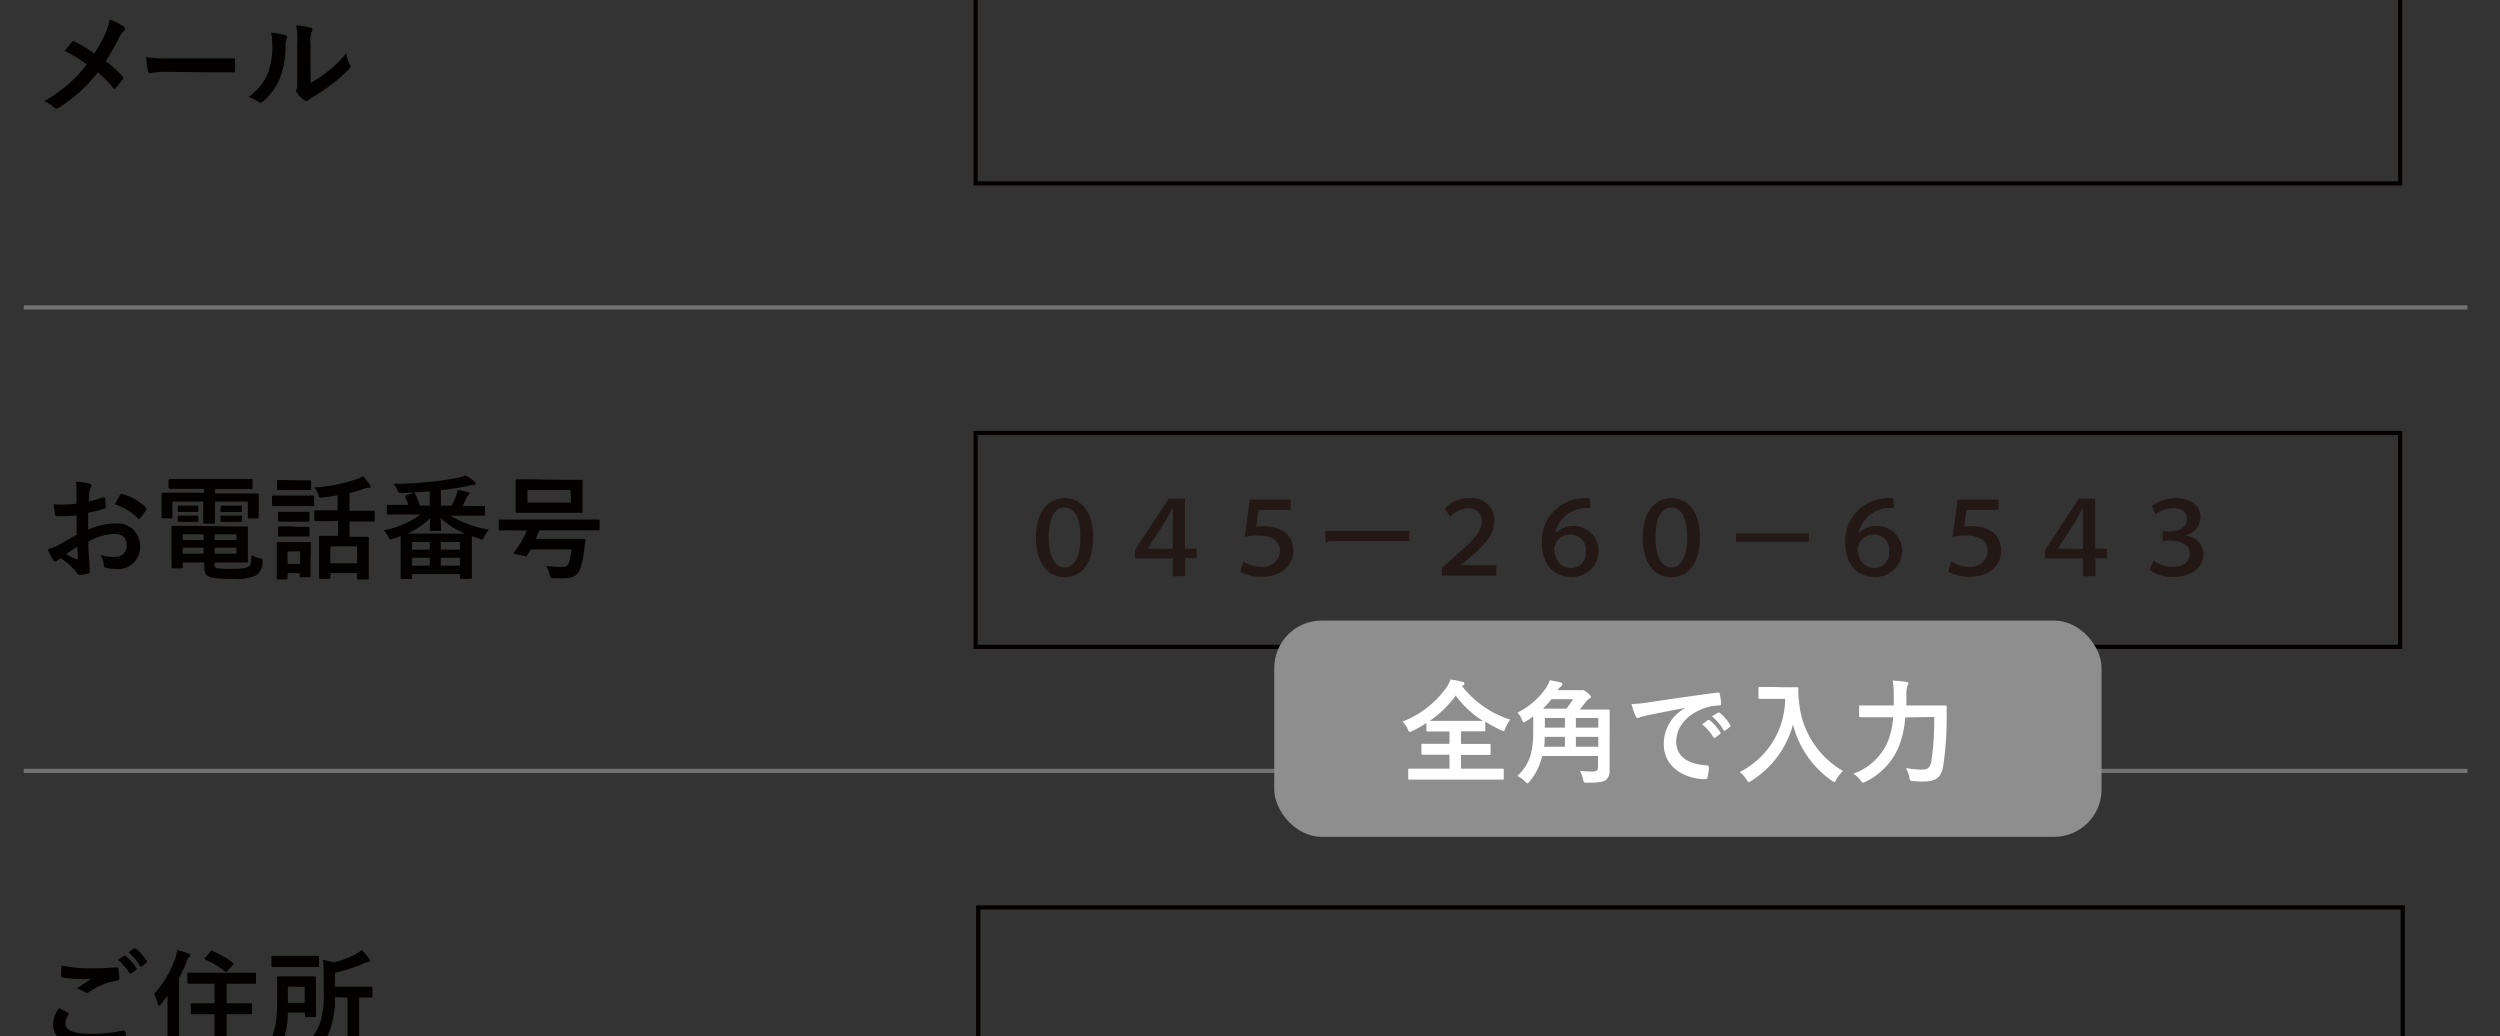
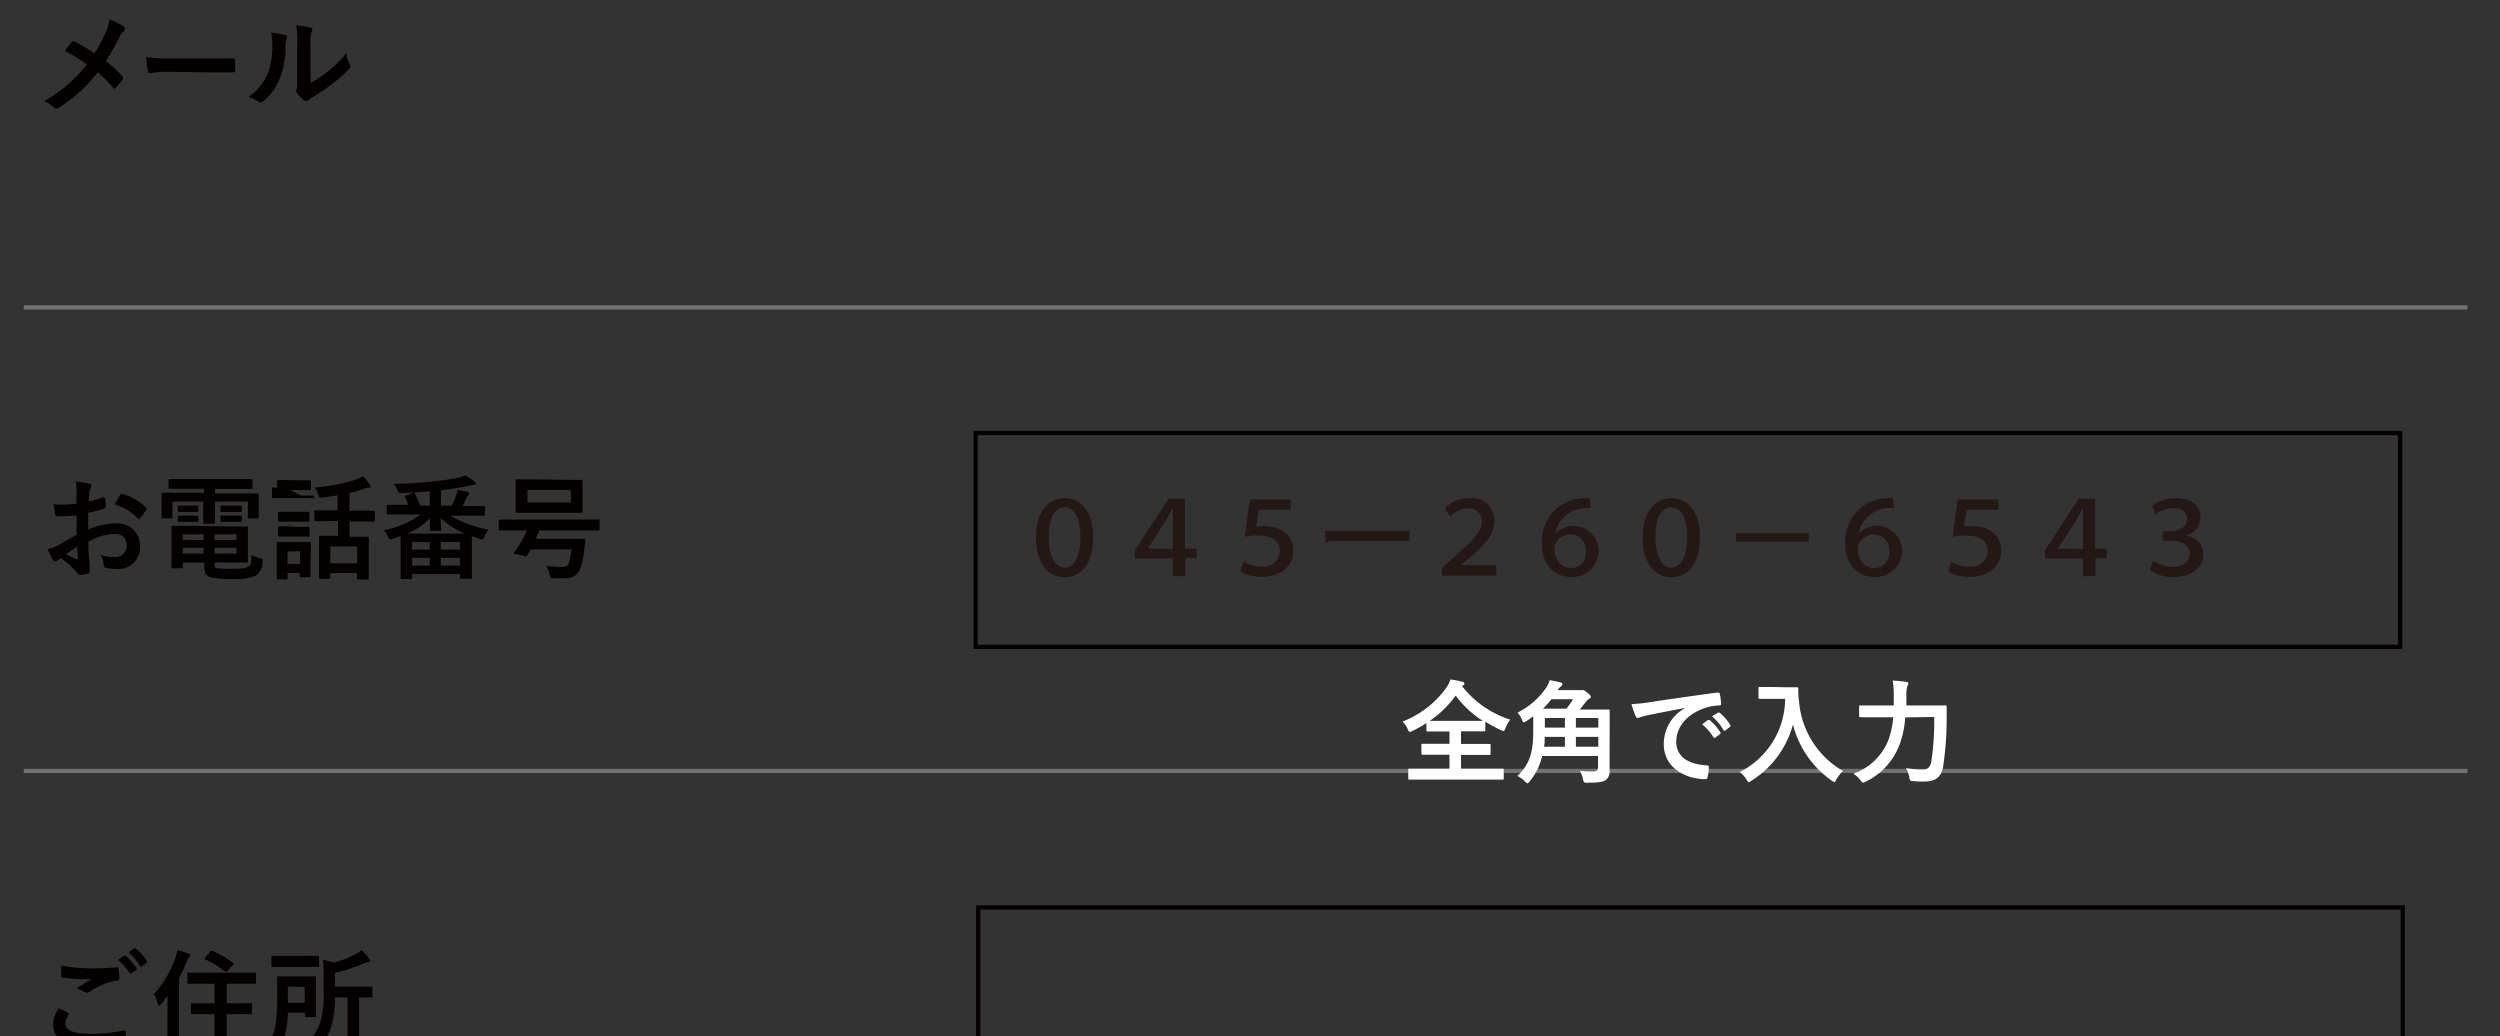
<svg xmlns="http://www.w3.org/2000/svg" id="レイヤー_1" data-name="レイヤー 1" viewBox="0 0 296.66 122.97">
  <rect x="0" y="0" width="296.66" height="122.97" fill="#333333" stroke="none" />
  <defs>
    <style>.cls-1{fill:#040000;}.cls-2,.cls-3{fill:none;stroke-miterlimit:10;stroke-width:0.5px;}.cls-2{stroke:#040000;}.cls-3{stroke:#727272;}.cls-4{fill:#231815;}.cls-5{fill:#8e8e8e;}.cls-6{fill:#fff;}</style>
  </defs>
  <path class="cls-1" d="M12.48,4A5.85,5.85,0,0,0,13,2.32a6.42,6.42,0,0,1,1.69.85.25.25,0,0,1,.14.22.42.42,0,0,1-.15.3,2.84,2.84,0,0,0-.6.9,26.27,26.27,0,0,1-1.53,2.65,15.75,15.75,0,0,1,2,1.83.29.29,0,0,1,.08.18.37.37,0,0,1-.07.18c-.27.35-.53.64-.81,1a.22.22,0,0,1-.17.1c-.06,0-.12-.05-.18-.13A14,14,0,0,0,11.6,8.58,17.52,17.52,0,0,1,7,12.77a.58.58,0,0,1-.31.11.36.36,0,0,1-.25-.1A4.16,4.16,0,0,0,5.24,12,16.38,16.38,0,0,0,10.3,7.65a14.59,14.59,0,0,0-2.62-1.6c.39-.5.71-.91.89-1.1a.19.19,0,0,1,.13-.07.31.31,0,0,1,.16.06,18.47,18.47,0,0,1,2.34,1.4A15.69,15.69,0,0,0,12.48,4Z" />
  <path class="cls-1" d="M19.85,8.52a10.94,10.94,0,0,0-2,.16.3.3,0,0,1-.31-.28c-.06-.31-.14-.94-.2-1.63a16.63,16.63,0,0,0,2.9.16h4.32c1,0,2.05,0,3.08,0,.2,0,.24,0,.24.19a8.83,8.83,0,0,1,0,1.26c0,.16-.05.22-.24.2l-3,0Z" />
  <path class="cls-1" d="M33.86,4.16c.23.06.26.23.18.41a1.93,1.93,0,0,0-.16.92,10.13,10.13,0,0,1-.73,3.94A6.94,6.94,0,0,1,31.25,12a.62.62,0,0,1-.35.17.53.53,0,0,1-.26-.1,4.66,4.66,0,0,0-1.14-.57,6.67,6.67,0,0,0,2.23-2.66A8.82,8.82,0,0,0,32.29,5a3.58,3.58,0,0,0-.13-1.13A11.12,11.12,0,0,1,33.86,4.16Zm3,5.67a12.94,12.94,0,0,0,1.9-1.25A12.23,12.23,0,0,0,41.09,6.3a3.77,3.77,0,0,0,.42,1.36.63.63,0,0,1,.08.23c0,.09-.06.18-.2.33a16,16,0,0,1-2,1.76A22,22,0,0,1,37,11.59c-.24.16-.26.19-.39.28a.4.4,0,0,1-.26.11.59.59,0,0,1-.29-.11,3.88,3.88,0,0,1-.8-.82.53.53,0,0,1-.12-.28.39.39,0,0,1,.05-.2c.1-.18.08-.34.08-1V5.35A11,11,0,0,0,35.15,3a12,12,0,0,1,1.68.28c.17,0,.24.12.24.23a.79.79,0,0,1-.11.33,3.77,3.77,0,0,0-.12,1.49Z" />
-   <rect class="cls-2" x="115.77" y="-3.62" width="169.04" height="25.38" />
  <line class="cls-3" x1="2.82" y1="36.48" x2="292.8" y2="36.48" />
  <path class="cls-1" d="M9.09,61.16c-.67.05-1.35.1-2.25.1-.23,0-.3-.08-.32-.28s-.1-.7-.15-1.16a7.34,7.34,0,0,0,1,.06,16.36,16.36,0,0,0,1.71-.11c0-.44,0-1,0-1.52A5,5,0,0,0,9,57.16a7.34,7.34,0,0,1,1.59.24c.16,0,.27.13.27.26a.4.4,0,0,1-.08.21,1.82,1.82,0,0,0-.19.52c0,.35-.05.69-.06,1.12a12.86,12.86,0,0,0,1.71-.5c.12,0,.22,0,.23.12a6.11,6.11,0,0,1,.08,1c0,.13,0,.17-.17.21a14.15,14.15,0,0,1-1.92.51c0,.65,0,1.3,0,2a8.29,8.29,0,0,1,3.3-.74,2.65,2.65,0,0,1,2.86,2.68,2.59,2.59,0,0,1-2.91,2.72,5,5,0,0,1-1.1-.12.35.35,0,0,1-.3-.4,2.3,2.3,0,0,0-.4-1.14,4.89,4.89,0,0,0,1.68.24,1.33,1.33,0,0,0,1.45-1.38c0-.87-.54-1.35-1.48-1.35a6.64,6.64,0,0,0-3.07.91c0,.56,0,1,.05,1.61s.11,1.43.11,1.74,0,.39-.2.44a5.35,5.35,0,0,1-1,.16c-.15,0-.2-.09-.33-.26a8.05,8.05,0,0,0-1.9-1.72,2.69,2.69,0,0,0-.43.29.34.34,0,0,1-.23.1.37.37,0,0,1-.29-.22c-.15-.24-.42-.8-.62-1.24A4.92,4.92,0,0,0,6.9,64.7c.58-.32,1.21-.69,2.19-1.25ZM7.84,65.77c.38.2.84.43,1.26.6.11,0,.15,0,.14-.1,0-.35-.05-1-.08-1.41C8.78,65.11,8.33,65.42,7.84,65.77Zm6.41-7c.1-.15.14-.19.23-.16a6.36,6.36,0,0,1,2.85,1.63c.05.06.08.1.08.14a.3.3,0,0,1-.06.13c-.17.27-.52.69-.72,1,0,.06-.23.07-.27,0a6.28,6.28,0,0,0-2.72-1.65A8.32,8.32,0,0,1,14.25,58.73Z" />
  <path class="cls-1" d="M21.93,58c-1.3,0-1.74,0-1.82,0S20,58,20,57.84V57c0-.13,0-.15.16-.15s.52,0,1.82,0h6c1.32,0,1.76,0,1.84,0s.15,0,.15.15v.87c0,.14,0,.15-.15.15s-.52,0-1.84,0H25.51v.54H28.8c1.23,0,1.66,0,1.76,0s.14,0,.14.15,0,.32,0,.67V60c0,1.07,0,1.29,0,1.37s0,.15-.14.15h-1c-.13,0-.15,0-.15-.15V59.52H25.51v1.14c0,.89,0,1.26,0,1.34s0,.14-.15.14h-1.1c-.13,0-.14,0-.14-.14s0-.48,0-1.34V59.52H20.46v1.84c0,.13,0,.15-.15.15h-1c-.12,0-.13,0-.13-.15s0-.3,0-1.37V59.4c0-.46,0-.7,0-.78s0-.15.13-.15.53,0,1.76,0h3.15V58Zm5.23,4.47c1.36,0,2,0,2.11,0s.15,0,.15.16,0,.35,0,1.23v1.52c0,.78,0,1.14,0,1.22s0,.15-.15.15-.75,0-2.11,0h-1.7v.2c0,.36.08.41.25.47a12.28,12.28,0,0,0,1.79.08c1.17,0,1.7-.07,2-.29s.3-.32.34-1.35a4.46,4.46,0,0,0,1,.39c.35.09.35.11.32.47a1.89,1.89,0,0,1-.76,1.55,5.56,5.56,0,0,1-2.79.42,10.27,10.27,0,0,1-2.69-.21c-.41-.15-.68-.43-.68-1.24v-.49H21.69v.55c0,.13,0,.14-.15.14H20.48c-.12,0-.13,0-.13-.14s0-.42,0-1.24V63.81c0-.8,0-1.16,0-1.25s0-.16.13-.16.74,0,2,0ZM22.63,60h.75c.14,0,.15,0,.15.12v.53c0,.08,0,.1-.15.1s-.21,0-.75,0H22c-.54,0-.67,0-.75,0s-.15,0-.15-.11v-.54c0-.09,0-.1.15-.1h1.39Zm0,1.18h.75c.14,0,.15,0,.15.12v.51c0,.1,0,.12-.15.12s-.21,0-.75,0H22c-.54,0-.67,0-.75,0s-.15,0-.15-.12v-.53c0-.09,0-.1.15-.1h1.39Zm1.53,2.9V63.4H21.69v.67Zm0,1.62V65H21.69v.7Zm1.3-2.29v.67h2.6V63.4ZM28.06,65h-2.6v.7h2.6Zm-.29-5h.79c.13,0,.15,0,.15.12v.52c0,.11,0,.12-.15.12s-.22,0-.79,0h-.66c-.58,0-.71,0-.79,0s-.15,0-.15-.13v-.52c0-.1,0-.11.15-.11h1.45Zm0,1.18h.79c.13,0,.15,0,.15.12v.52c0,.1,0,.11-.15.11H26.32c-.14,0-.15,0-.15-.11v-.53c0-.1,0-.11.15-.11h1.45Z" />
-   <path class="cls-1" d="M35.69,58.8c1,0,1.35,0,1.43,0s.15,0,.15.15v.95c0,.15,0,.16-.15.16s-.41,0-1.43,0H33.85c-1,0-1.36,0-1.44,0s-.13,0-.13-.16v-.95c0-.14,0-.15.13-.15s.42,0,1.44,0Zm1.16,7.61c0,1.56,0,1.85,0,1.94s0,.14-.15.14h-1c-.13,0-.14,0-.14-.14V68H34.12v.62c0,.12,0,.13-.15.13H33c-.15,0-.16,0-.16-.13s0-.4,0-2v-.89c0-.85,0-1.17,0-1.26s0-.15.16-.15.36,0,1.22,0H35.5c.87,0,1.14,0,1.23,0s.15,0,.15.15,0,.4,0,1ZM35.54,57c.86,0,1.13,0,1.21,0s.16,0,.16.15V58c0,.14,0,.15-.16.15s-.35,0-1.21,0H34.25c-.87,0-1.14,0-1.22,0s-.15,0-.15-.15v-.88c0-.14,0-.15.15-.15s.35,0,1.22,0Zm-.11,3.73c.82,0,1,0,1.13,0s.16,0,.16.15v.87c0,.13,0,.15-.16.15s-.31,0-1.13,0H34.29c-.82,0-1.06,0-1.14,0s-.15,0-.15-.15v-.87c0-.14,0-.15.15-.15s.32,0,1.14,0Zm0,1.79c.82,0,1,0,1.13,0s.16,0,.16.14v.86c0,.14,0,.15-.16.15s-.31,0-1.13,0H34.29c-.82,0-1.06,0-1.14,0s-.15,0-.15-.15V62.6c0-.13,0-.14.15-.14s.32,0,1.14,0Zm-1.31,2.93v1.47h1.49V65.41Zm5.07-3.61c-1.25,0-1.67,0-1.75,0s-.14,0-.14-.15v-1c0-.12,0-.13.14-.13s.5,0,1.75,0h.87V58.77c-.6.11-1.22.2-1.85.28-.32,0-.32,0-.43-.29a2.53,2.53,0,0,0-.47-.92,18.76,18.76,0,0,0,5.08-1,3,3,0,0,0,.69-.33,10.41,10.41,0,0,1,.8,1,.38.38,0,0,1,.1.23c0,.1-.08.15-.27.15a1.93,1.93,0,0,0-.53.11c-.53.19-1.11.36-1.71.51v2.1h1.1c1.24,0,1.67,0,1.75,0s.15,0,.15.13v1c0,.13,0,.15-.15.15s-.51,0-1.75,0h-1.1v1.81H42c1.13,0,1.53,0,1.61,0s.15,0,.15.15,0,.46,0,1.32v1.2c0,1.84,0,2.19,0,2.27s0,.13-.15.13h-1.1c-.13,0-.15,0-.15-.13V68H39.2v.55c0,.12,0,.13-.15.13H38c-.13,0-.14,0-.14-.13s0-.45,0-2.3v-1c0-1.06,0-1.44,0-1.52s0-.15.14-.15.49,0,1.61,0h.5V61.8Zm0,5h3.19v-2H39.2Z" />
+   <path class="cls-1" d="M35.69,58.8c1,0,1.35,0,1.43,0s.15,0,.15.15c0,.15,0,.16-.15.16s-.41,0-1.43,0H33.85c-1,0-1.36,0-1.44,0s-.13,0-.13-.16v-.95c0-.14,0-.15.13-.15s.42,0,1.44,0Zm1.16,7.61c0,1.56,0,1.85,0,1.94s0,.14-.15.14h-1c-.13,0-.14,0-.14-.14V68H34.12v.62c0,.12,0,.13-.15.13H33c-.15,0-.16,0-.16-.13s0-.4,0-2v-.89c0-.85,0-1.17,0-1.26s0-.15.16-.15.36,0,1.22,0H35.5c.87,0,1.14,0,1.23,0s.15,0,.15.15,0,.4,0,1ZM35.54,57c.86,0,1.13,0,1.21,0s.16,0,.16.15V58c0,.14,0,.15-.16.15s-.35,0-1.21,0H34.25c-.87,0-1.14,0-1.22,0s-.15,0-.15-.15v-.88c0-.14,0-.15.15-.15s.35,0,1.22,0Zm-.11,3.73c.82,0,1,0,1.13,0s.16,0,.16.15v.87c0,.13,0,.15-.16.15s-.31,0-1.13,0H34.29c-.82,0-1.06,0-1.14,0s-.15,0-.15-.15v-.87c0-.14,0-.15.15-.15s.32,0,1.14,0Zm0,1.79c.82,0,1,0,1.13,0s.16,0,.16.14v.86c0,.14,0,.15-.16.15s-.31,0-1.13,0H34.29c-.82,0-1.06,0-1.14,0s-.15,0-.15-.15V62.6c0-.13,0-.14.15-.14s.32,0,1.14,0Zm-1.31,2.93v1.47h1.49V65.41Zm5.07-3.61c-1.25,0-1.67,0-1.75,0s-.14,0-.14-.15v-1c0-.12,0-.13.14-.13s.5,0,1.75,0h.87V58.77c-.6.11-1.22.2-1.85.28-.32,0-.32,0-.43-.29a2.53,2.53,0,0,0-.47-.92,18.76,18.76,0,0,0,5.08-1,3,3,0,0,0,.69-.33,10.41,10.41,0,0,1,.8,1,.38.38,0,0,1,.1.23c0,.1-.08.15-.27.15a1.93,1.93,0,0,0-.53.11c-.53.19-1.11.36-1.71.51v2.1h1.1c1.24,0,1.67,0,1.75,0s.15,0,.15.13v1c0,.13,0,.15-.15.15s-.51,0-1.75,0h-1.1v1.81H42c1.13,0,1.53,0,1.61,0s.15,0,.15.15,0,.46,0,1.32v1.2c0,1.84,0,2.19,0,2.27s0,.13-.15.13h-1.1c-.13,0-.15,0-.15-.13V68H39.2v.55c0,.12,0,.13-.15.13H38c-.13,0-.14,0-.14-.13s0-.45,0-2.3v-1c0-1.06,0-1.44,0-1.52s0-.15.14-.15.49,0,1.61,0h.5V61.8Zm0,5h3.19v-2H39.2Z" />
  <path class="cls-1" d="M47.76,61.05c-1.2,0-1.62,0-1.7,0s-.16,0-.16-.17v-.83c0-.13,0-.14.16-.14s.5,0,1.7,0h.7a6,6,0,0,0-.37-.87c-.08-.13-.07-.19.14-.27l.71-.25c.18-.07.21-.07.27,0A7.84,7.84,0,0,1,49.83,60H51V58.3c-1.17.11-2.19.16-3.32.21-.36,0-.36,0-.52-.33a2.59,2.59,0,0,0-.47-.77c1.87,0,3.25-.12,4.74-.28,1-.1,1.9-.24,2.69-.4a8.73,8.73,0,0,0,1.13-.31,7.14,7.14,0,0,1,1.07.74c.1.09.14.16.14.23s-.1.16-.26.16a3.62,3.62,0,0,0-.71.12,30,30,0,0,1-3.17.5V60H53.6a12.92,12.92,0,0,0,.56-1.29,2.49,2.49,0,0,0,.14-.6c.49.1.83.18,1.23.28.11,0,.17.1.17.18s-.05.14-.13.2a.61.61,0,0,0-.2.28c-.15.32-.28.62-.46,1h.78c1.22,0,1.64,0,1.72,0s.14,0,.14.14v.83c0,.15,0,.17-.14.17s-.5,0-1.72,0H53.42A13.64,13.64,0,0,0,58,62.85a3.74,3.74,0,0,0-.51.8c-.14.27-.18.36-.28.36a.82.82,0,0,1-.31-.08c-.31-.09-.61-.2-.9-.31,0,.22,0,.59,0,1.24v1.31c0,1.92,0,2.28,0,2.36s0,.15-.15.15H54.75c-.15,0-.16,0-.16-.15v-.41H48.9v.44c0,.13,0,.15-.14.15H47.68c-.13,0-.14,0-.14-.15s0-.44,0-2.37V65.05c0-.8,0-1.21,0-1.43-.29.11-.58.22-.89.31a1.57,1.57,0,0,1-.29.07c-.13,0-.17-.08-.3-.34a2.89,2.89,0,0,0-.52-.73,11.07,11.07,0,0,0,4.38-1.88Zm7.41,2.27a9.39,9.39,0,0,1-2.87-1.84c0,.59.05,1.17.05,1.37s0,.14-.15.14H51.1C51,63,51,63,51,62.85s0-.8.05-1.37a9.2,9.2,0,0,1-2.71,1.84Zm-6.27,1.9H51v-.9H48.9ZM51,67.12v-.93H48.9v.93Zm1.3-2.8v.9h2.28v-.9Zm2.28,2.8v-.93H52.31v.93Z" />
  <path class="cls-1" d="M61,62.94c-1.19,0-1.6,0-1.68,0s-.13,0-.13-.15v-1c0-.13,0-.14.13-.14s.49,0,1.68,0h8.34c1.2,0,1.6,0,1.68,0s.13,0,.13.14v1c0,.13,0,.15-.13.15s-.48,0-1.68,0H64c-.14.34-.28.67-.43,1h4c1.22,0,1.63,0,1.71,0s.18,0,.18.17l-.16,1.35a9.37,9.37,0,0,1-.47,2.07c-.31.83-1,1.09-1.91,1.09-.45,0-.76,0-1.16,0s-.42,0-.54-.46a3.85,3.85,0,0,0-.39-1,16.36,16.36,0,0,0,1.88.12c.39,0,.65-.09.79-.48a9.53,9.53,0,0,0,.33-1.61H63c-.15.24-.29.48-.44.69s-.11.14-.3.1l-1.07-.23c-.21,0-.25-.09-.16-.23a12.58,12.58,0,0,0,1.49-2.56Zm6.16-6c1.28,0,1.73,0,1.82,0s.15,0,.15.16,0,.37,0,1.09v1.42c0,.72,0,1,0,1.11s0,.13-.15.13-.54,0-1.82,0h-4c-1.28,0-1.74,0-1.82,0s-.15,0-.15-.13,0-.39,0-1.11V58.13c0-.72,0-1,0-1.09s0-.16.15-.16.54,0,1.82,0Zm.57,1.2H62.59v1.49h5.16Z" />
  <rect class="cls-2" x="115.77" y="51.38" width="169.04" height="25.38" />
  <line class="cls-3" x1="2.82" y1="91.48" x2="292.8" y2="91.48" />
  <path class="cls-1" d="M8.05,120.16c.12.07.13.14.06.25a2.19,2.19,0,0,0-.35,1c0,.85.88,1.27,3.18,1.27a17.21,17.21,0,0,0,3.64-.39c.19,0,.25,0,.28.12a9.45,9.45,0,0,1,.21,1.31c0,.12-.06.18-.22.2a21.18,21.18,0,0,1-3.93.33c-3.1,0-4.62-1-4.62-2.71A3.54,3.54,0,0,1,7,119.63Zm3-5.25c1,0,1.93-.06,2.79-.12a.15.15,0,0,1,.2.14,8,8,0,0,1,.12,1.14c0,.19-.07.27-.23.29a7.85,7.85,0,0,0-3.29,1.32.54.54,0,0,1-.33.12.5.5,0,0,1-.28-.08,3.42,3.42,0,0,0-.94-.43c.7-.45,1.29-.83,1.76-1.11a8.28,8.28,0,0,1-1,0A15.75,15.75,0,0,1,7.43,116c-.12,0-.18-.08-.18-.24,0-.32,0-.71.06-1.19A17,17,0,0,0,11.08,114.91Zm3.65-1.49c.06-.06.12,0,.2,0a6.3,6.3,0,0,1,1.27,1.44.13.13,0,0,1,0,.21l-.56.42c-.1.07-.16,0-.23,0A6.45,6.45,0,0,0,14,113.91Zm1.19-.87c.08-.06.12,0,.2,0A5.65,5.65,0,0,1,17.39,114a.16.16,0,0,1,0,.25l-.53.41a.14.14,0,0,1-.23,0A6.48,6.48,0,0,0,15.25,113Z" />
  <path class="cls-1" d="M19.88,118.17c-.24.32-.51.64-.78,1-.1.12-.18.17-.24.17s-.09-.06-.14-.23a4.45,4.45,0,0,0-.45-1.15,12.28,12.28,0,0,0,2.54-4.28,4.14,4.14,0,0,0,.21-.94,8,8,0,0,1,1.33.41c.15.06.2.1.2.2a.28.28,0,0,1-.13.24c-.1.07-.16.19-.28.54a18.75,18.75,0,0,1-.89,1.94v6.8c0,1.31,0,2,0,2s0,.15-.14.15H20c-.12,0-.13,0-.13-.15s0-.73,0-2Zm3.95,6.27c-1.32,0-1.79,0-1.87,0s-.15,0-.15-.16v-1c0-.14,0-.15.15-.15s.55,0,1.87,0h1.63v-2.78h-.9c-1.24,0-1.67,0-1.75,0s-.16,0-.16-.15v-1c0-.13,0-.15.16-.15s.51,0,1.75,0h.9v-2.32H24.2c-1.3,0-1.74,0-1.82,0s-.15,0-.15-.15v-1c0-.15,0-.15.15-.15s.52,0,1.82,0h4.2c1.29,0,1.74,0,1.82,0s.16,0,.16.15v1c0,.14,0,.15-.16.15s-.53,0-1.82,0H26.9v2.32H28c1.26,0,1.69,0,1.77,0s.14,0,.14.15v1c0,.13,0,.15-.14.15s-.51,0-1.77,0H26.9v2.78h1.89c1.31,0,1.77,0,1.85,0s.15,0,.15.15v1c0,.15,0,.16-.15.16s-.54,0-1.85,0ZM25,112.88a.19.19,0,0,1,.28,0,11.39,11.39,0,0,1,2.34,1.35c.06.06.1.08.1.12s0,.08-.09.15l-.63.71c-.13.16-.19.16-.29.08a10.79,10.79,0,0,0-2.34-1.43c-.06,0-.09-.07-.09-.11s0-.08.09-.15Z" />
  <path class="cls-1" d="M34.16,120.16a10.48,10.48,0,0,1-1,4.43c-.1.17-.15.27-.23.27s-.15-.08-.27-.22a3.44,3.44,0,0,0-.87-.71c1-1.39,1.1-3.26,1.1-5.68,0-1.47,0-2.16,0-2.24s0-.15.15-.15.39,0,1.35,0H36c1,0,1.27,0,1.34,0s.15,0,.15.15,0,.44,0,1.24v2.06c0,.81,0,1.14,0,1.22s0,.16-.15.16h-1c-.14,0-.15,0-.15-.16v-.37Zm2-6.73c1.11,0,1.48,0,1.56,0s.14,0,.14.15v1c0,.15,0,.16-.14.16s-.45,0-1.56,0H33.92c-1.1,0-1.48,0-1.56,0s-.15,0-.15-.16v-1c0-.13,0-.15.15-.15s.46,0,1.56,0Zm-2,3.65V119h2v-1.89Zm5.59,1.25a11.6,11.6,0,0,1-.47,3.55,6.7,6.7,0,0,1-1.65,2.72c-.13.15-.2.22-.28.22s-.13-.07-.27-.23a3.38,3.38,0,0,0-.84-.72,5.56,5.56,0,0,0,1.8-2.67,11.76,11.76,0,0,0,.37-3.48v-1.63c0-.81,0-1.46-.09-2.19a7.6,7.6,0,0,1,1.27.32,11.12,11.12,0,0,0,2.6-1,2.92,2.92,0,0,0,.71-.47,5.78,5.78,0,0,1,.89,1,.38.38,0,0,1,.11.27c0,.08-.1.14-.22.15a1.79,1.79,0,0,0-.51.16,20.94,20.94,0,0,1-3.42,1.11v1.65h2.46c1.31,0,1.75,0,1.83,0s.15,0,.15.14v1c0,.13,0,.14-.15.14l-1.43,0v4.87c0,1.07,0,1.59,0,1.67s0,.14-.14.14h-1.1c-.12,0-.13,0-.13-.14s0-.6,0-1.67v-4.87Z" />
  <rect class="cls-2" x="116.08" y="107.68" width="169.04" height="25.38" />
  <path class="cls-4" d="M122.93,63.76c0-2.87,1.36-4.65,3.41-4.65s3.38,1.74,3.38,4.63-1.19,4.75-3.39,4.75S122.93,66.59,122.93,63.76Zm5.28,0c0-2.17-.62-3.54-1.88-3.54s-1.89,1.36-1.89,3.54.73,3.59,1.89,3.59S128.21,66,128.21,63.77Z" />
  <path class="cls-4" d="M139.17,68.39V66.27h-4.49v-1l4-6.1h1.94v5.94H142v1.13h-1.35v2.12Zm0-3.25V62.05c0-.57,0-1.11,0-1.7h-.06c-.28.58-.6,1.13-.92,1.67l-2,3.08v0Z" />
  <path class="cls-4" d="M148.3,59.28h4.86V60.5h-3.8l-.3,2a5.15,5.15,0,0,1,.83-.07c2.34,0,3.57,1.15,3.57,2.92s-1.41,3.1-3.76,3.1a5.11,5.11,0,0,1-2.52-.62l.36-1.2a4.25,4.25,0,0,0,2.15.63,2,2,0,0,0,2.2-1.84c0-1.1-.76-1.88-2.73-1.88a5.6,5.6,0,0,0-1.45.17Z" />
  <path class="cls-4" d="M157.24,63h10v1.2h-9.54a.49.49,0,0,1-.38.21Z" />
  <path class="cls-4" d="M171.44,60.35a3.88,3.88,0,0,1,3-1.24,2.63,2.63,0,0,1,2.89,2.67c0,1.73-1.28,3-3.12,4.56l-.9.73v0h4.25v1.23H171.1v-.9l1.12-1c2.39-2.11,3.62-3.2,3.62-4.55a1.51,1.51,0,0,0-1.62-1.53,3,3,0,0,0-2.12,1Z" />
  <path class="cls-4" d="M184.59,63.28a3,3,0,0,1,5.12,2,3.13,3.13,0,0,1-3.25,3.18c-2.28,0-3.49-1.74-3.49-3.91a5.07,5.07,0,0,1,4.9-5.43,6.71,6.71,0,0,1,.76,0l.12,1.16-.41,0a3.76,3.76,0,0,0-3.79,3Zm1.72.16A1.87,1.87,0,0,0,184.44,65c0,1.4.73,2.4,2,2.4a1.74,1.74,0,0,0,1.73-1.93A1.78,1.78,0,0,0,186.31,63.44Z" />
  <path class="cls-4" d="M194.93,63.76c0-2.87,1.36-4.65,3.41-4.65s3.38,1.74,3.38,4.63-1.19,4.75-3.39,4.75S194.93,66.59,194.93,63.76Zm5.28,0c0-2.17-.62-3.54-1.88-3.54s-1.89,1.36-1.89,3.54.73,3.59,1.89,3.59S200.21,66,200.21,63.77Z" />
  <path class="cls-4" d="M206,63.29h8.63v1H206Z" />
  <path class="cls-4" d="M220.59,63.28a3,3,0,0,1,5.12,2,3.13,3.13,0,0,1-3.25,3.18c-2.28,0-3.49-1.74-3.49-3.91a5.07,5.07,0,0,1,4.9-5.43,6.71,6.71,0,0,1,.76,0l.12,1.16-.41,0a3.76,3.76,0,0,0-3.79,3Zm1.72.16A1.87,1.87,0,0,0,220.44,65c0,1.4.73,2.4,2,2.4a1.74,1.74,0,0,0,1.73-1.93A1.78,1.78,0,0,0,222.31,63.44Z" />
  <path class="cls-4" d="M232.3,59.28h4.86V60.5h-3.8l-.3,2a5.15,5.15,0,0,1,.83-.07c2.34,0,3.57,1.15,3.57,2.92s-1.41,3.1-3.76,3.1a5.11,5.11,0,0,1-2.52-.62l.36-1.2a4.25,4.25,0,0,0,2.15.63,2,2,0,0,0,2.2-1.84c0-1.1-.76-1.88-2.73-1.88a5.6,5.6,0,0,0-1.45.17Z" />
  <path class="cls-4" d="M247.17,68.39V66.27h-4.49v-1l4-6.1h1.94v5.94H250v1.13h-1.35v2.12Zm0-3.25V62.05c0-.57,0-1.11,0-1.7h-.06c-.28.58-.6,1.13-.92,1.67l-2,3.08v0Z" />
  <path class="cls-4" d="M255.39,60a4.85,4.85,0,0,1,2.85-.88c1.9,0,2.88,1,2.88,2.22a2.24,2.24,0,0,1-1.85,2.21v0a2.26,2.26,0,0,1,2.19,2.24c0,1.38-1.18,2.68-3.57,2.68a4.57,4.57,0,0,1-2.8-.84l.43-1.12a4,4,0,0,0,2.33.76c1.41,0,2-.81,2-1.55,0-1.18-1.17-1.56-2.32-1.56h-.91v-1.1h.91c1,0,2-.49,2-1.49,0-.7-.54-1.28-1.62-1.28a3.68,3.68,0,0,0-2.15.76Z" />
-   <rect class="cls-5" x="151.21" y="73.64" width="98.17" height="25.66" rx="5.62" />
  <path class="cls-6" d="M173.48,81.4a11.8,11.8,0,0,0,5.74,4,3.55,3.55,0,0,0-.57,1c-.1.24-.14.35-.25.35a1.74,1.74,0,0,1-.32-.12,16.59,16.59,0,0,1-1.83-1v1c0,.14,0,.15-.14.15s-.51,0-1.74,0h-1v1.5h1.52c1.31,0,1.75,0,1.83,0s.16,0,.16.15v1c0,.13,0,.15-.16.15s-.52,0-1.83,0h-1.52v1.63h3.19c1.22,0,1.65,0,1.73,0s.15,0,.15.15v1c0,.14,0,.15-.15.15s-.51,0-1.73,0H169c-1.23,0-1.66,0-1.74,0s-.15,0-.15-.15v-1c0-.14,0-.15.15-.15s.51,0,1.74,0h3V89.56h-1.35c-1.31,0-1.75,0-1.83,0s-.15,0-.15-.15v-1c0-.14,0-.15.15-.15s.52,0,1.83,0H172V86.8h-.86c-1.23,0-1.65,0-1.73,0s-.15,0-.15-.15V85.8a15.28,15.28,0,0,1-1.63.93,1.06,1.06,0,0,1-.34.12c-.09,0-.14-.09-.25-.34a2.71,2.71,0,0,0-.62-.88,11.55,11.55,0,0,0,5.19-4,4.34,4.34,0,0,0,.51-1,9.76,9.76,0,0,1,1.41.28c.17,0,.24.11.24.2s0,.14-.13.21Zm.89,4.14c.92,0,1.38,0,1.59,0a11.76,11.76,0,0,1-3.22-3,12.44,12.44,0,0,1-3.08,3c.24,0,.68,0,1.46,0Z" />
  <path class="cls-6" d="M191,89.56c0,.66,0,1.35,0,1.9a1.24,1.24,0,0,1-.43,1.08c-.3.24-.86.34-2.23.34-.37,0-.4,0-.49-.41a3.57,3.57,0,0,0-.37-1c.63.06,1.16.08,1.53.08s.62-.1.62-.52V89.71H183a7.31,7.31,0,0,1-1.47,3c-.14.16-.2.24-.27.24s-.15-.07-.3-.21a2.85,2.85,0,0,0-.9-.66c1.43-1.37,1.88-2.75,1.88-5.31V85c-.27.2-.53.39-.83.58a.61.61,0,0,1-.29.13c-.09,0-.14-.09-.22-.31a3,3,0,0,0-.52-.84,9.06,9.06,0,0,0,3.43-3,3.54,3.54,0,0,0,.39-.85c.56.1.93.18,1.3.27.15.05.2.12.2.22a.3.3,0,0,1-.16.24,1.45,1.45,0,0,0-.39.45h2.51a.65.65,0,0,0,.3,0,.42.42,0,0,1,.2,0c.09,0,.21.07.55.35s.36.36.36.47-.07.15-.2.21a1.58,1.58,0,0,0-.43.42c-.22.28-.44.57-.69.86H189c1.3,0,1.77,0,1.86,0s.15,0,.15.15,0,.55,0,1.47Zm-5.11-5.47c.28-.37.54-.74.78-1.12H184.1a10.85,10.85,0,0,1-1,1.12Zm-.19,4.52V87.44h-2.4c0,.42,0,.8-.08,1.17Zm0-2.27V85.2h-2.38v1.14ZM187,85.2v1.14h2.66V85.2Zm2.66,3.41V87.44H187v1.17Z" />
  <path class="cls-6" d="M200,84c-1.64.3-3.07.59-4.51.88a7.73,7.73,0,0,0-.84.22.76.76,0,0,1-.3.1.31.31,0,0,1-.25-.2,10.27,10.27,0,0,1-.5-1.45,18.39,18.39,0,0,0,2.14-.22c1.65-.25,4.6-.69,8.06-1.15.2,0,.26.06.28.15a8.25,8.25,0,0,1,.15,1.18c0,.16-.08.2-.26.2a6,6,0,0,0-1.64.3c-2.28.78-3.42,2.35-3.42,4s1.24,2.66,3.57,2.81c.22,0,.3.06.3.2a5.05,5.05,0,0,1-.15,1.16c0,.2-.09.28-.26.28-2.36,0-4.94-1.36-4.94-4.15A4.86,4.86,0,0,1,200,84Zm2.66,1.44c.06,0,.12,0,.2,0a6.1,6.1,0,0,1,1.27,1.44c.06.08.06.14,0,.21l-.56.42a.15.15,0,0,1-.23,0,6.63,6.63,0,0,0-1.35-1.56Zm1.19-.87c.08-.05.12,0,.2,0A5.54,5.54,0,0,1,205.3,86a.16.16,0,0,1,0,.24l-.54.42a.14.14,0,0,1-.23,0A6.12,6.12,0,0,0,203.15,85Z" />
  <path class="cls-6" d="M211.89,81.55c1,0,1.26,0,1.34,0s.17,0,.17.17a8,8,0,0,0,.08,1.48,10.5,10.5,0,0,0,5.22,8.29,4.1,4.1,0,0,0-.79,1c-.11.22-.16.31-.24.31s-.16-.07-.31-.17a11.55,11.55,0,0,1-4.6-6.66,11.3,11.3,0,0,1-4.94,6.68c-.16.1-.24.16-.31.16s-.14-.1-.28-.32a3.1,3.1,0,0,0-.79-.88,9.77,9.77,0,0,0,5.39-8.68h-1.66c-1,0-1.26,0-1.34,0s-.16,0-.16-.15V81.67c0-.13,0-.15.16-.15s.37,0,1.34,0Z" />
  <path class="cls-6" d="M226.08,85.13a11.44,11.44,0,0,1-.67,3.23,8.07,8.07,0,0,1-4,4.39,1.09,1.09,0,0,1-.32.12c-.11,0-.17-.08-.32-.28a3,3,0,0,0-.85-.78,6.94,6.94,0,0,0,4.17-4,10.55,10.55,0,0,0,.57-2.7h-2.09c-1.29,0-1.73,0-1.8,0s-.16,0-.16-.15v-1.1c0-.13,0-.15.16-.15s.51,0,1.8,0h2.15c0-.39,0-.78,0-1.17a11.4,11.4,0,0,0-.12-1.78,15.14,15.14,0,0,1,1.58.15c.2,0,.27.09.27.19a.63.63,0,0,1-.12.33,3.66,3.66,0,0,0-.11,1.14c0,.36,0,.75,0,1.14H229c1.3,0,1.75,0,1.84,0s.16,0,.16.16c0,.41,0,.86,0,1.21a38.9,38.9,0,0,1-.42,5.89c-.24,1.29-.9,1.76-2.24,1.77a10.22,10.22,0,0,1-1.29-.05c-.41,0-.41-.06-.49-.49a3.85,3.85,0,0,0-.39-1.06,10.34,10.34,0,0,0,2,.18c.5,0,.84-.19,1-.9a32.23,32.23,0,0,0,.35-5.34Z" />
</svg>